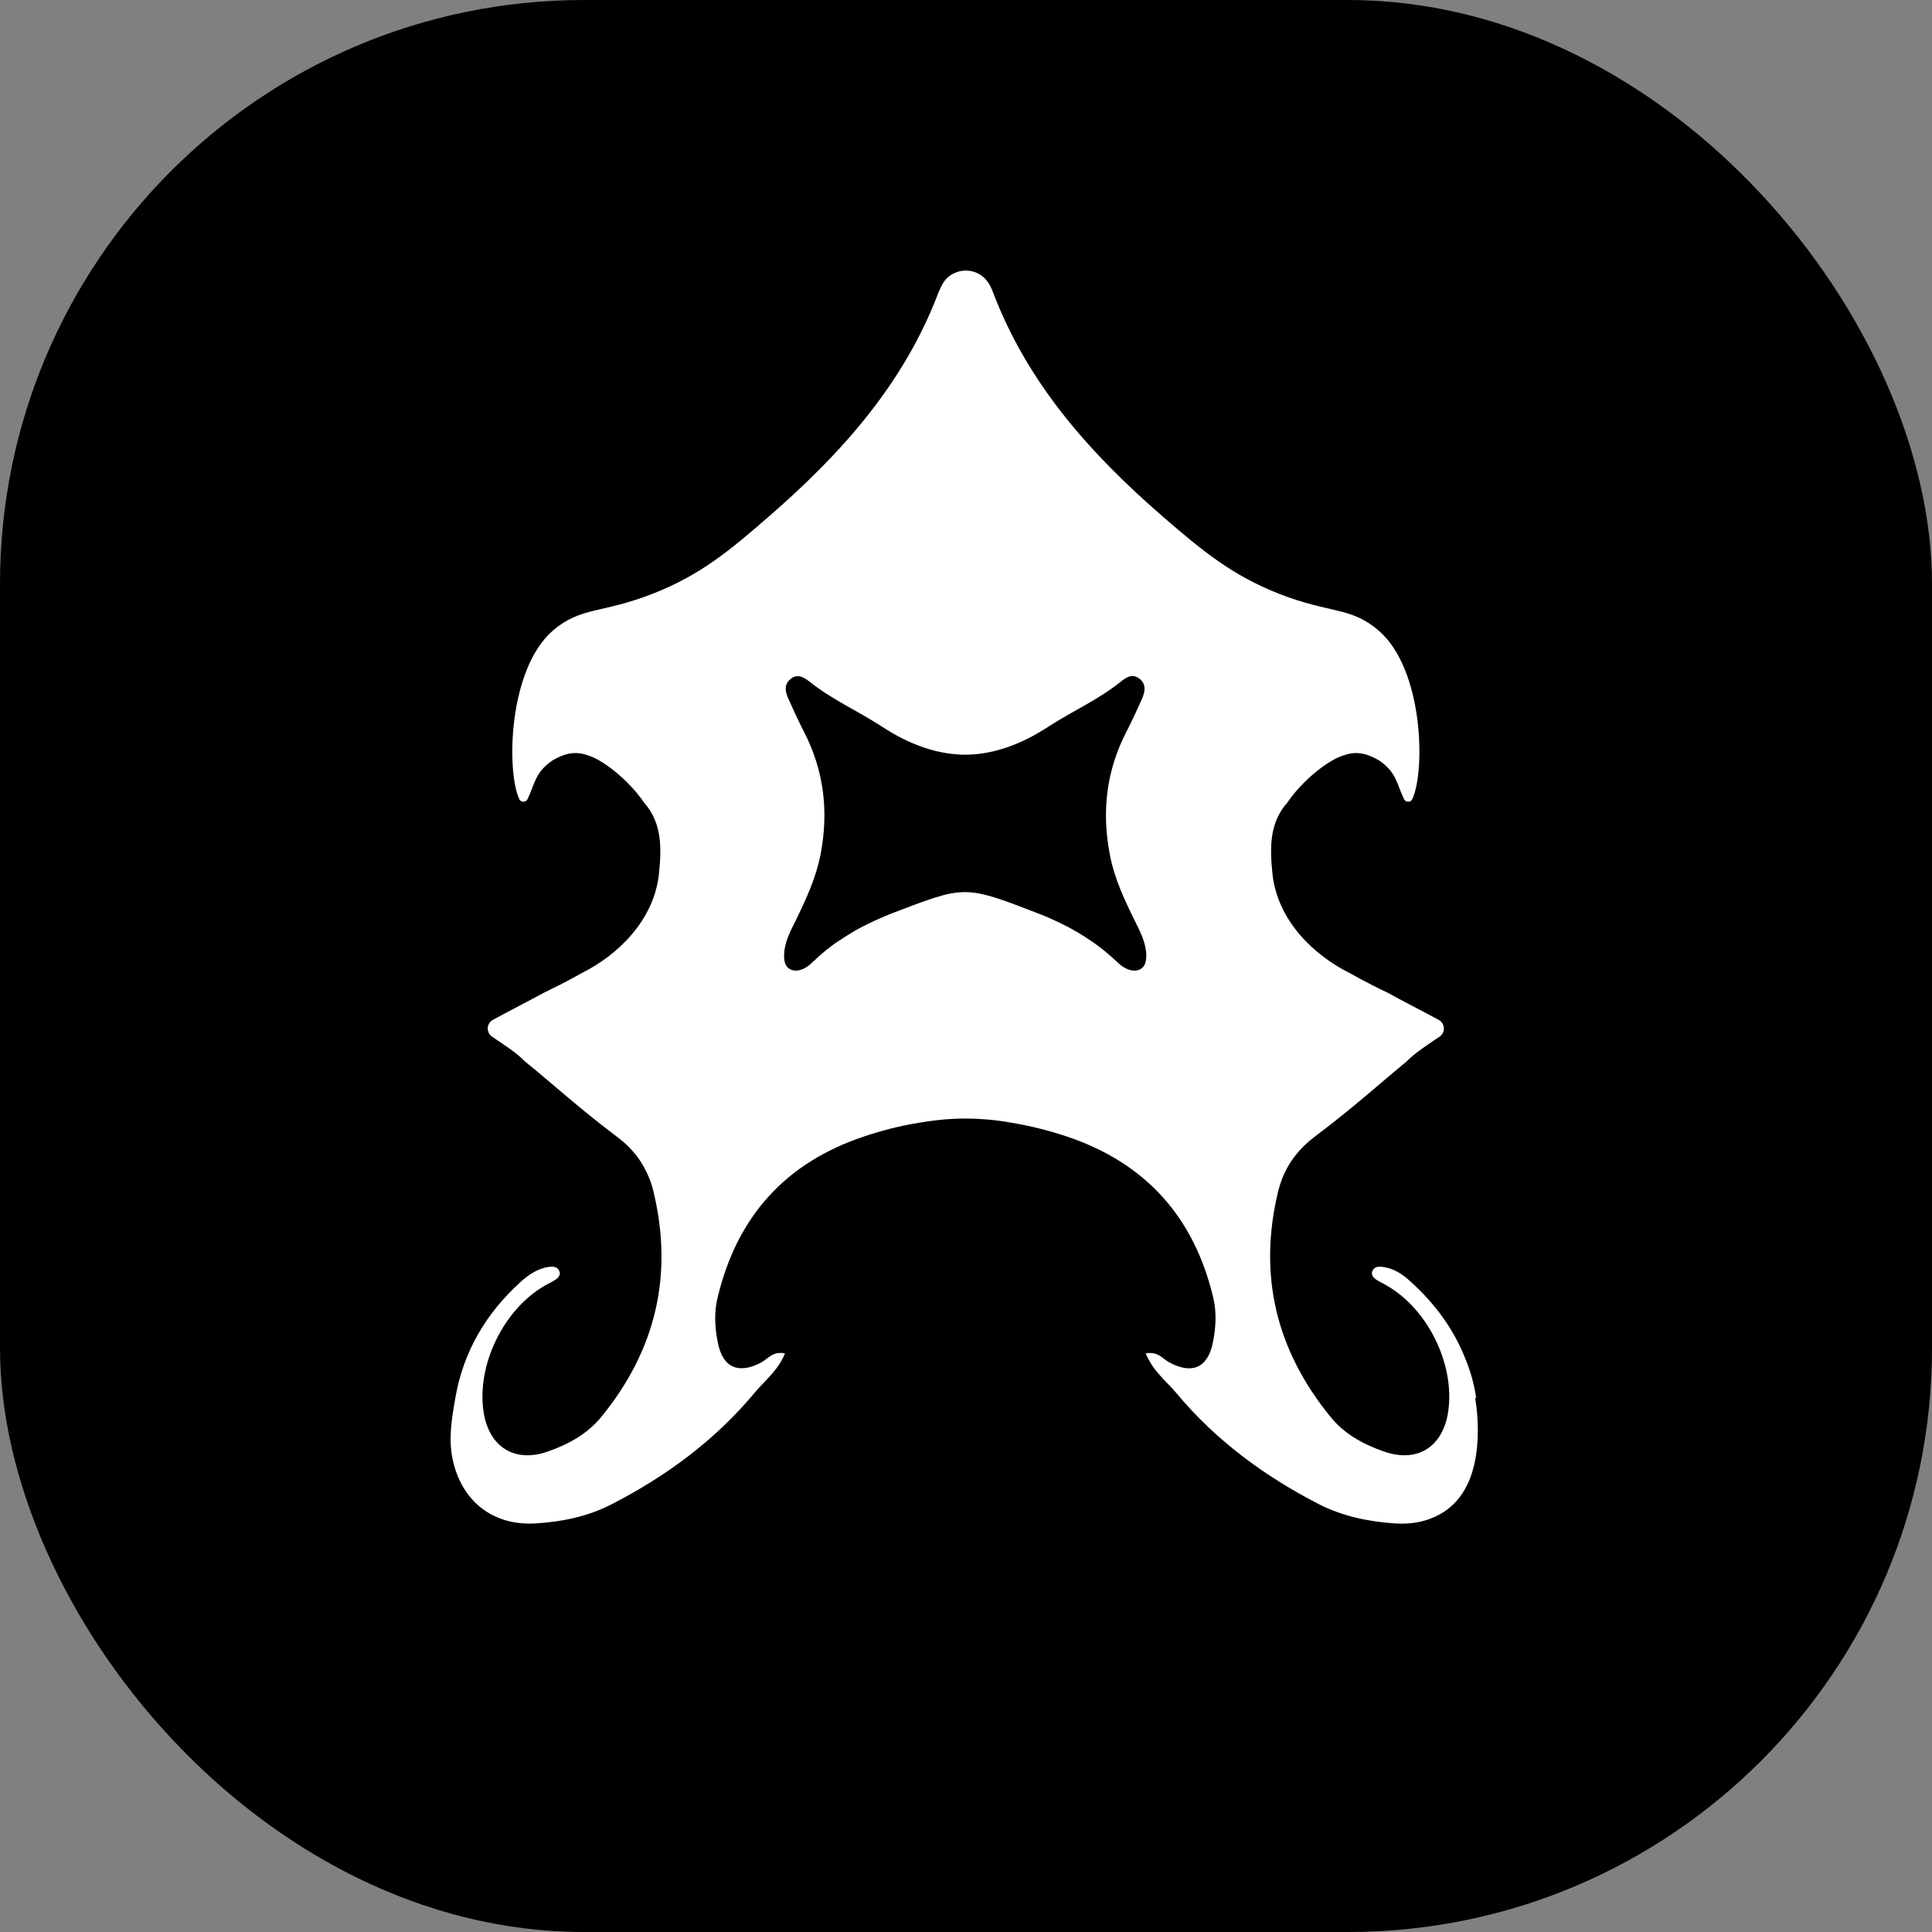
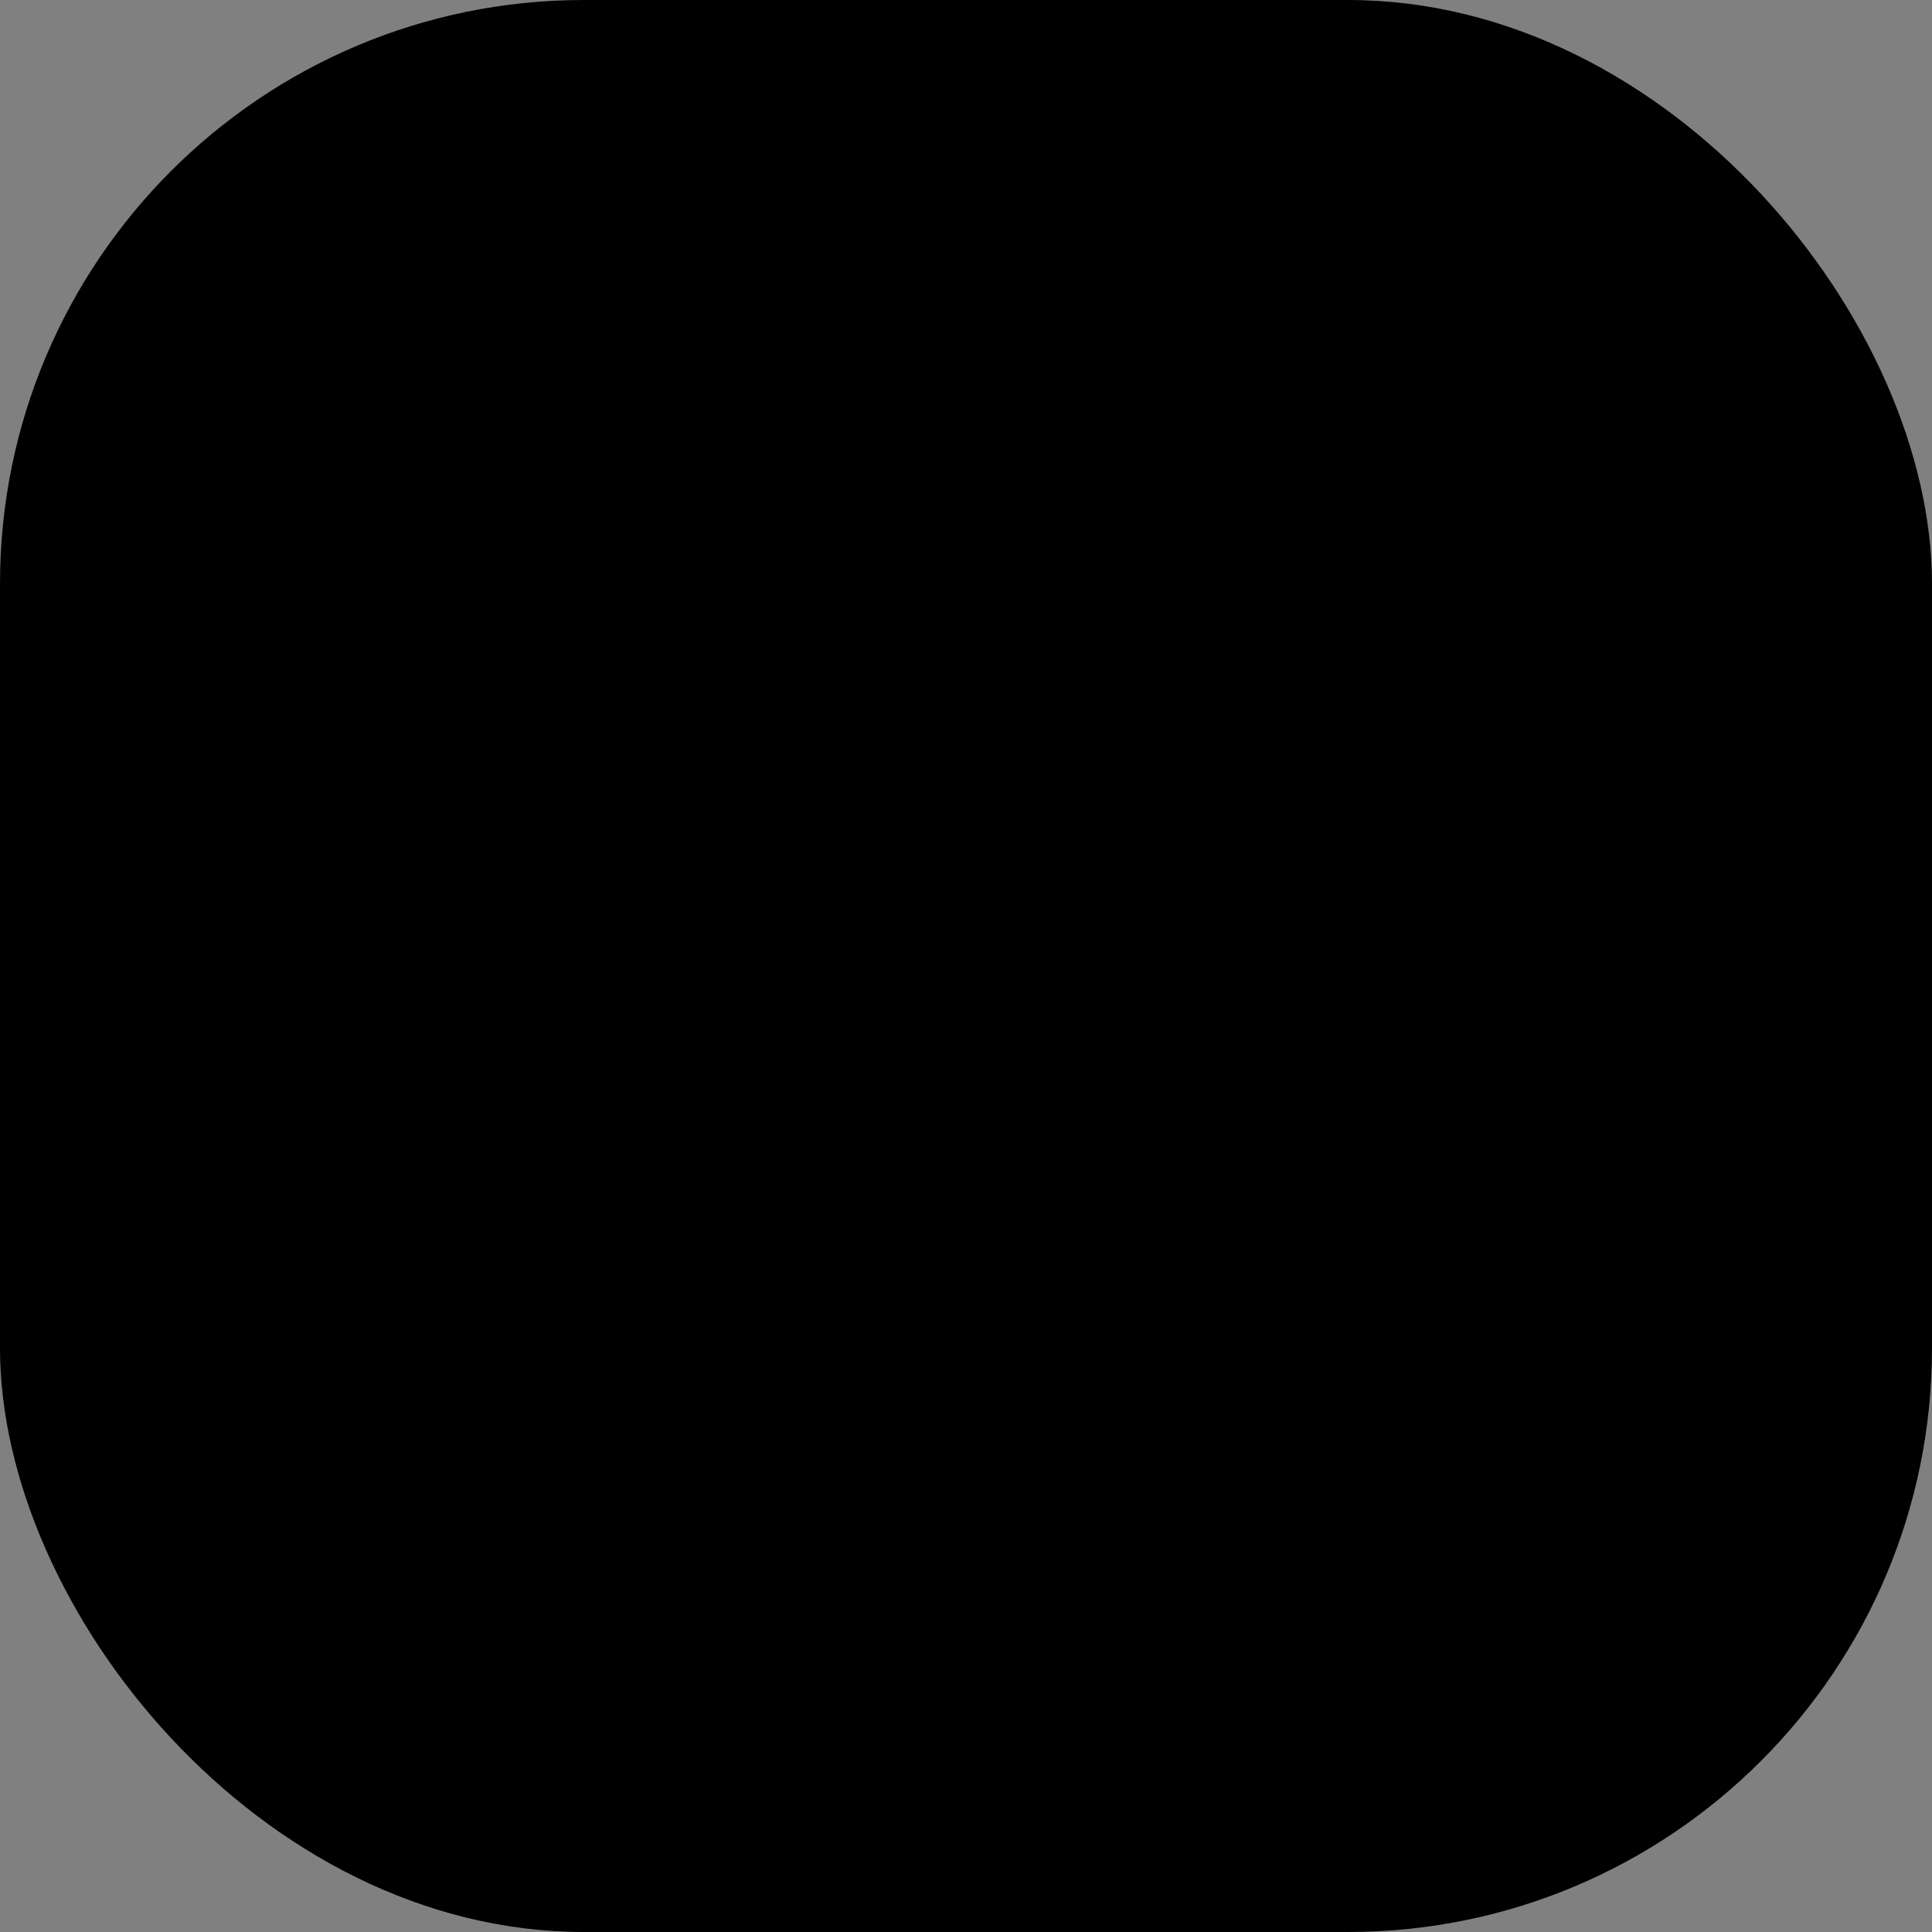
<svg xmlns="http://www.w3.org/2000/svg" viewBox="0 0 130.89 130.89" data-sanitized-data-name="Layer 2" data-name="Layer 2" id="Layer_2">
  <rect x="0" y="0" width="130.89" height="130.89" fill="#808080" stroke="none" />
  <defs>
    <style>
      .cls-1 {
        fill: #fff;
      }
    </style>
  </defs>
  <g data-sanitized-data-name="Layer 2" data-name="Layer 2" id="Layer_2-2">
    <rect ry="39.56" rx="39.56" height="130.89" width="130.89" />
    <g data-sanitized-data-name="Layer 1-2" data-name="Layer 1-2" id="Layer_1-2">
-       <path d="M100.01,94.7c-.2-1.36-.6-2.34-.9-3.05-.79-1.82-1.99-3.42-3.54-4.82-.55-.51-1.18-.93-1.98-1.01-.24-.02-.46.01-.59.25-.14.25,0,.45.19.59.24.17.51.28.75.43,2.8,1.59,4.65,5.37,4.17,8.56-.36,2.38-2.09,3.49-4.37,2.68-1.37-.48-2.66-1.17-3.6-2.34-3.7-4.53-4.92-9.64-3.54-15.31.15-.59.36-1.13.64-1.62.66-1.17,1.53-1.82,1.97-2.16,2.39-1.79,4.44-3.64,6.1-5,.5-.53,1.42-1.13,2.22-1.67.41-.27.38-.88-.05-1.13-1.09-.59-2.58-1.35-3.46-1.84-.81-.39-1.35-.65-2.57-1.33-2.4-1.19-4.93-3.55-5.25-6.79-.16-1.64-.23-3.38,1.02-4.77,1.04-1.54,2.85-2.94,3.83-3.2.88-.32,1.62-.1,2.4.36,1.17.82,1.15,1.52,1.67,2.61.11.23.45.24.56,0,.88-1.85.79-8.79-2.29-11.43-1.89-1.62-3.3-1.13-6.76-2.49-3.21-1.27-5.21-2.94-7.85-5.22-4.93-4.28-9.16-9.01-11.51-15.21-.1-.27-.23-.54-.41-.77-.1-.12-.37-.44-.86-.6-.53-.17-.97-.05-1.13,0-.5.16-.78.47-.87.6-.17.23-.29.5-.41.77-2.34,6.2-6.58,10.93-11.51,15.21-2.63,2.29-4.63,3.96-7.85,5.22-3.46,1.36-4.86.87-6.76,2.49-3.06,2.63-3.16,9.58-2.29,11.43.11.24.45.23.56,0,.52-1.09.5-1.79,1.67-2.61.78-.46,1.51-.68,2.4-.36.97.26,2.78,1.66,3.82,3.2,1.25,1.4,1.18,3.13,1.02,4.77-.32,3.24-2.85,5.6-5.25,6.79-1.22.69-1.76.93-2.56,1.33-.88.48-2.38,1.25-3.46,1.84-.43.25-.45.84-.05,1.13.8.54,1.73,1.14,2.22,1.67,1.68,1.35,3.72,3.21,6.1,5,.44.33,1.32.98,1.97,2.16.28.5.5,1.04.64,1.62,1.38,5.69.17,10.79-3.52,15.31-.96,1.17-2.24,1.86-3.6,2.34-2.27.81-4.02-.3-4.38-2.68-.48-3.19,1.37-6.97,4.17-8.56.25-.15.52-.26.75-.43.19-.14.33-.34.19-.59-.12-.24-.36-.27-.6-.25-.79.08-1.43.52-1.98,1.01-2.35,2.12-3.9,4.73-4.44,7.87-.24,1.36-.48,2.72-.19,4.14.59,2.84,2.71,4.54,5.61,4.37,1.81-.11,3.57-.47,5.19-1.31,3.69-1.9,6.99-4.33,9.66-7.54.68-.82,1.59-1.5,2.06-2.67-.83-.16-1.15.36-1.58.6-1.54.83-2.62.39-2.96-1.29-.21-1.02-.28-2.06-.02-3.11,1.31-5.46,4.58-9.12,9.93-10.9,1.22-.41,2.44-.72,3.68-.92.91-.16,1.55-.21,1.75-.23,1.08-.09,2.04-.07,2.84,0,.19.01.83.07,1.75.23,1.25.21,2.48.52,3.69.92,5.34,1.79,8.62,5.44,9.93,10.9.25,1.05.18,2.08-.03,3.11-.35,1.68-1.43,2.13-2.96,1.29-.44-.24-.74-.75-1.58-.6.47,1.17,1.37,1.86,2.06,2.67,2.67,3.21,5.97,5.64,9.66,7.54,1.62.83,3.38,1.19,5.19,1.31,1.06.07,2.35-.09,3.5-.93,2.74-2.02,2.05-6.69,1.91-7.58h-.02ZM76.9,65.76c-.46,0-.82-.23-1.13-.51-.69-.65-1.31-1.15-1.89-1.53-.32-.21-.64-.43-1.04-.65-.06-.02-.14-.08-.24-.14-.21-.11-1.19-.64-2.33-1.07-2.45-.95-3.68-1.42-4.9-1.42s-2.41.47-4.9,1.42c0,0-1.33.51-2.47,1.15-.03.02-.07.03-.1.06-.39.23-.72.44-1.04.65-.59.38-1.2.88-1.88,1.53-.3.28-.66.52-1.13.51-.61-.08-.74-.53-.73-1.05.02-.87.42-1.61.79-2.35.7-1.44,1.37-2.88,1.68-4.47.56-2.89.24-5.65-1.11-8.29-.38-.74-.73-1.5-1.07-2.26-.21-.46-.32-.96.15-1.34.47-.39.91-.11,1.31.2,1.46,1.17,3.21,1.95,4.79,2.97.83.54,3.04,1.96,5.73,1.96s4.9-1.42,5.73-1.96c1.58-1.01,3.32-1.79,4.79-2.97.39-.32.82-.6,1.31-.2.46.38.35.88.15,1.34-.34.77-.69,1.52-1.07,2.26-1.35,2.63-1.67,5.39-1.11,8.29.3,1.6.97,3.03,1.68,4.47.37.74.77,1.5.79,2.35h0c0,.52-.12.97-.73,1.05h-.01Z" class="cls-1" />
-     </g>
+       </g>
  </g>
</svg>